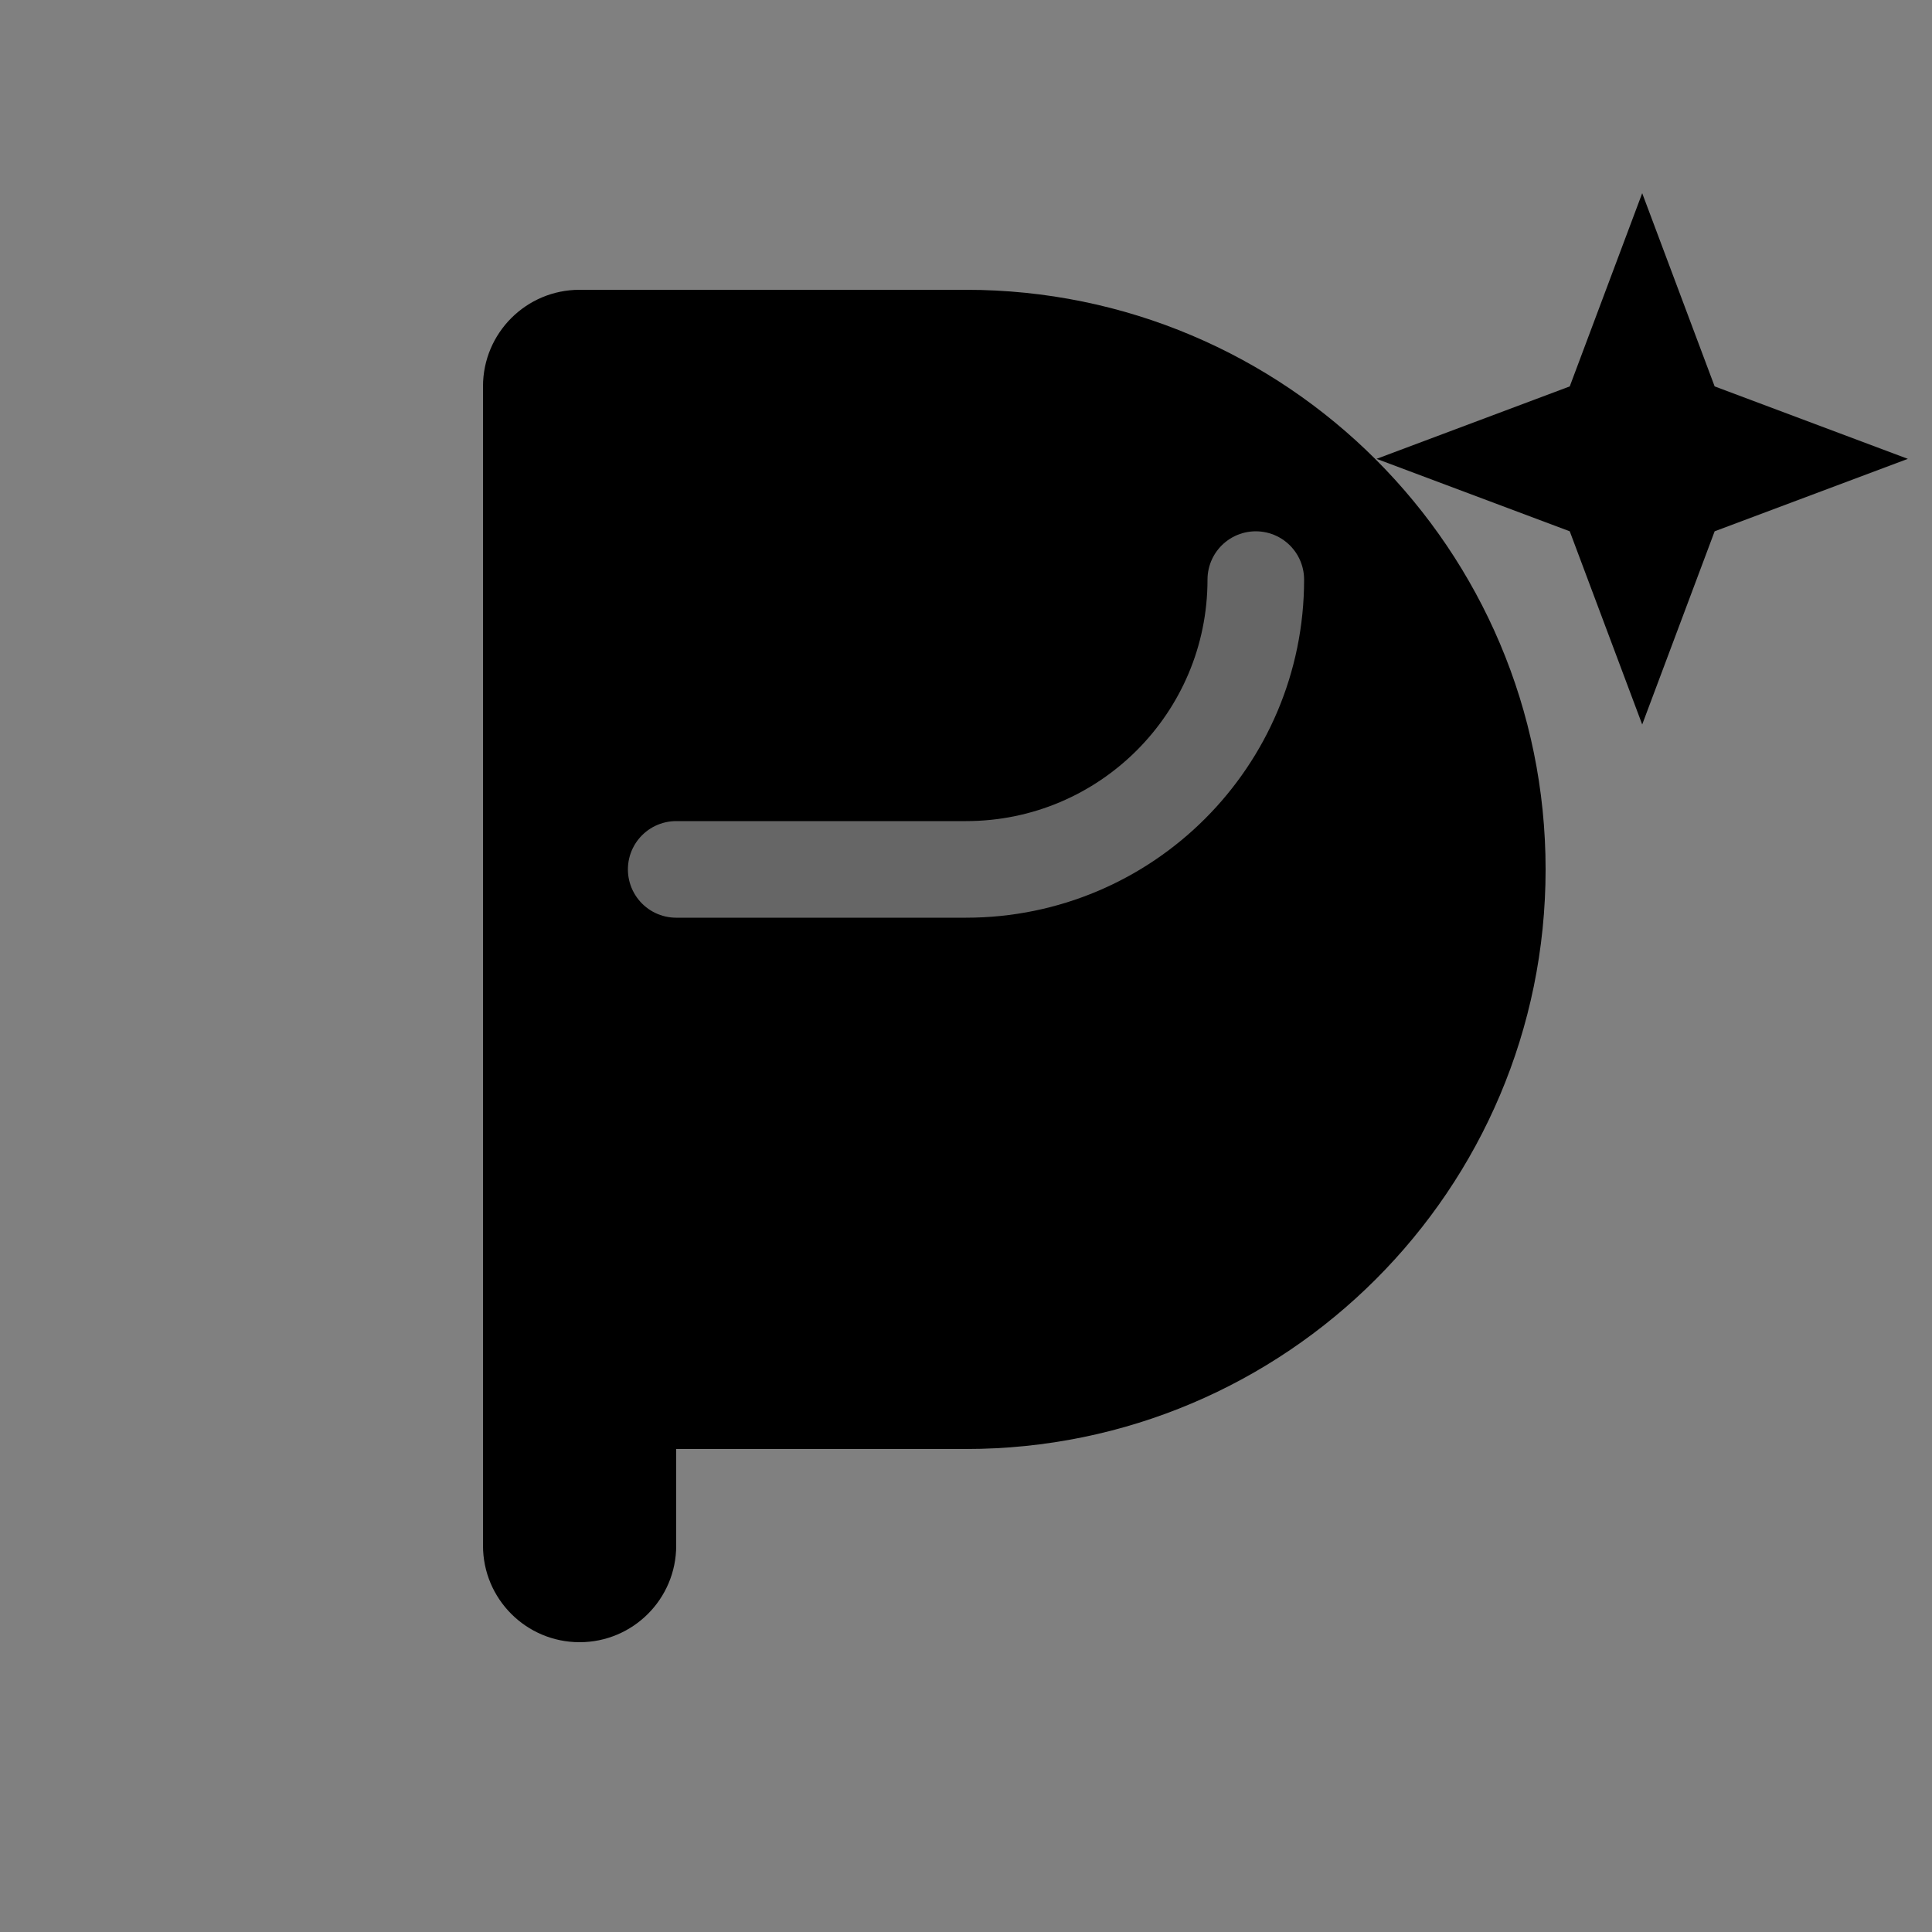
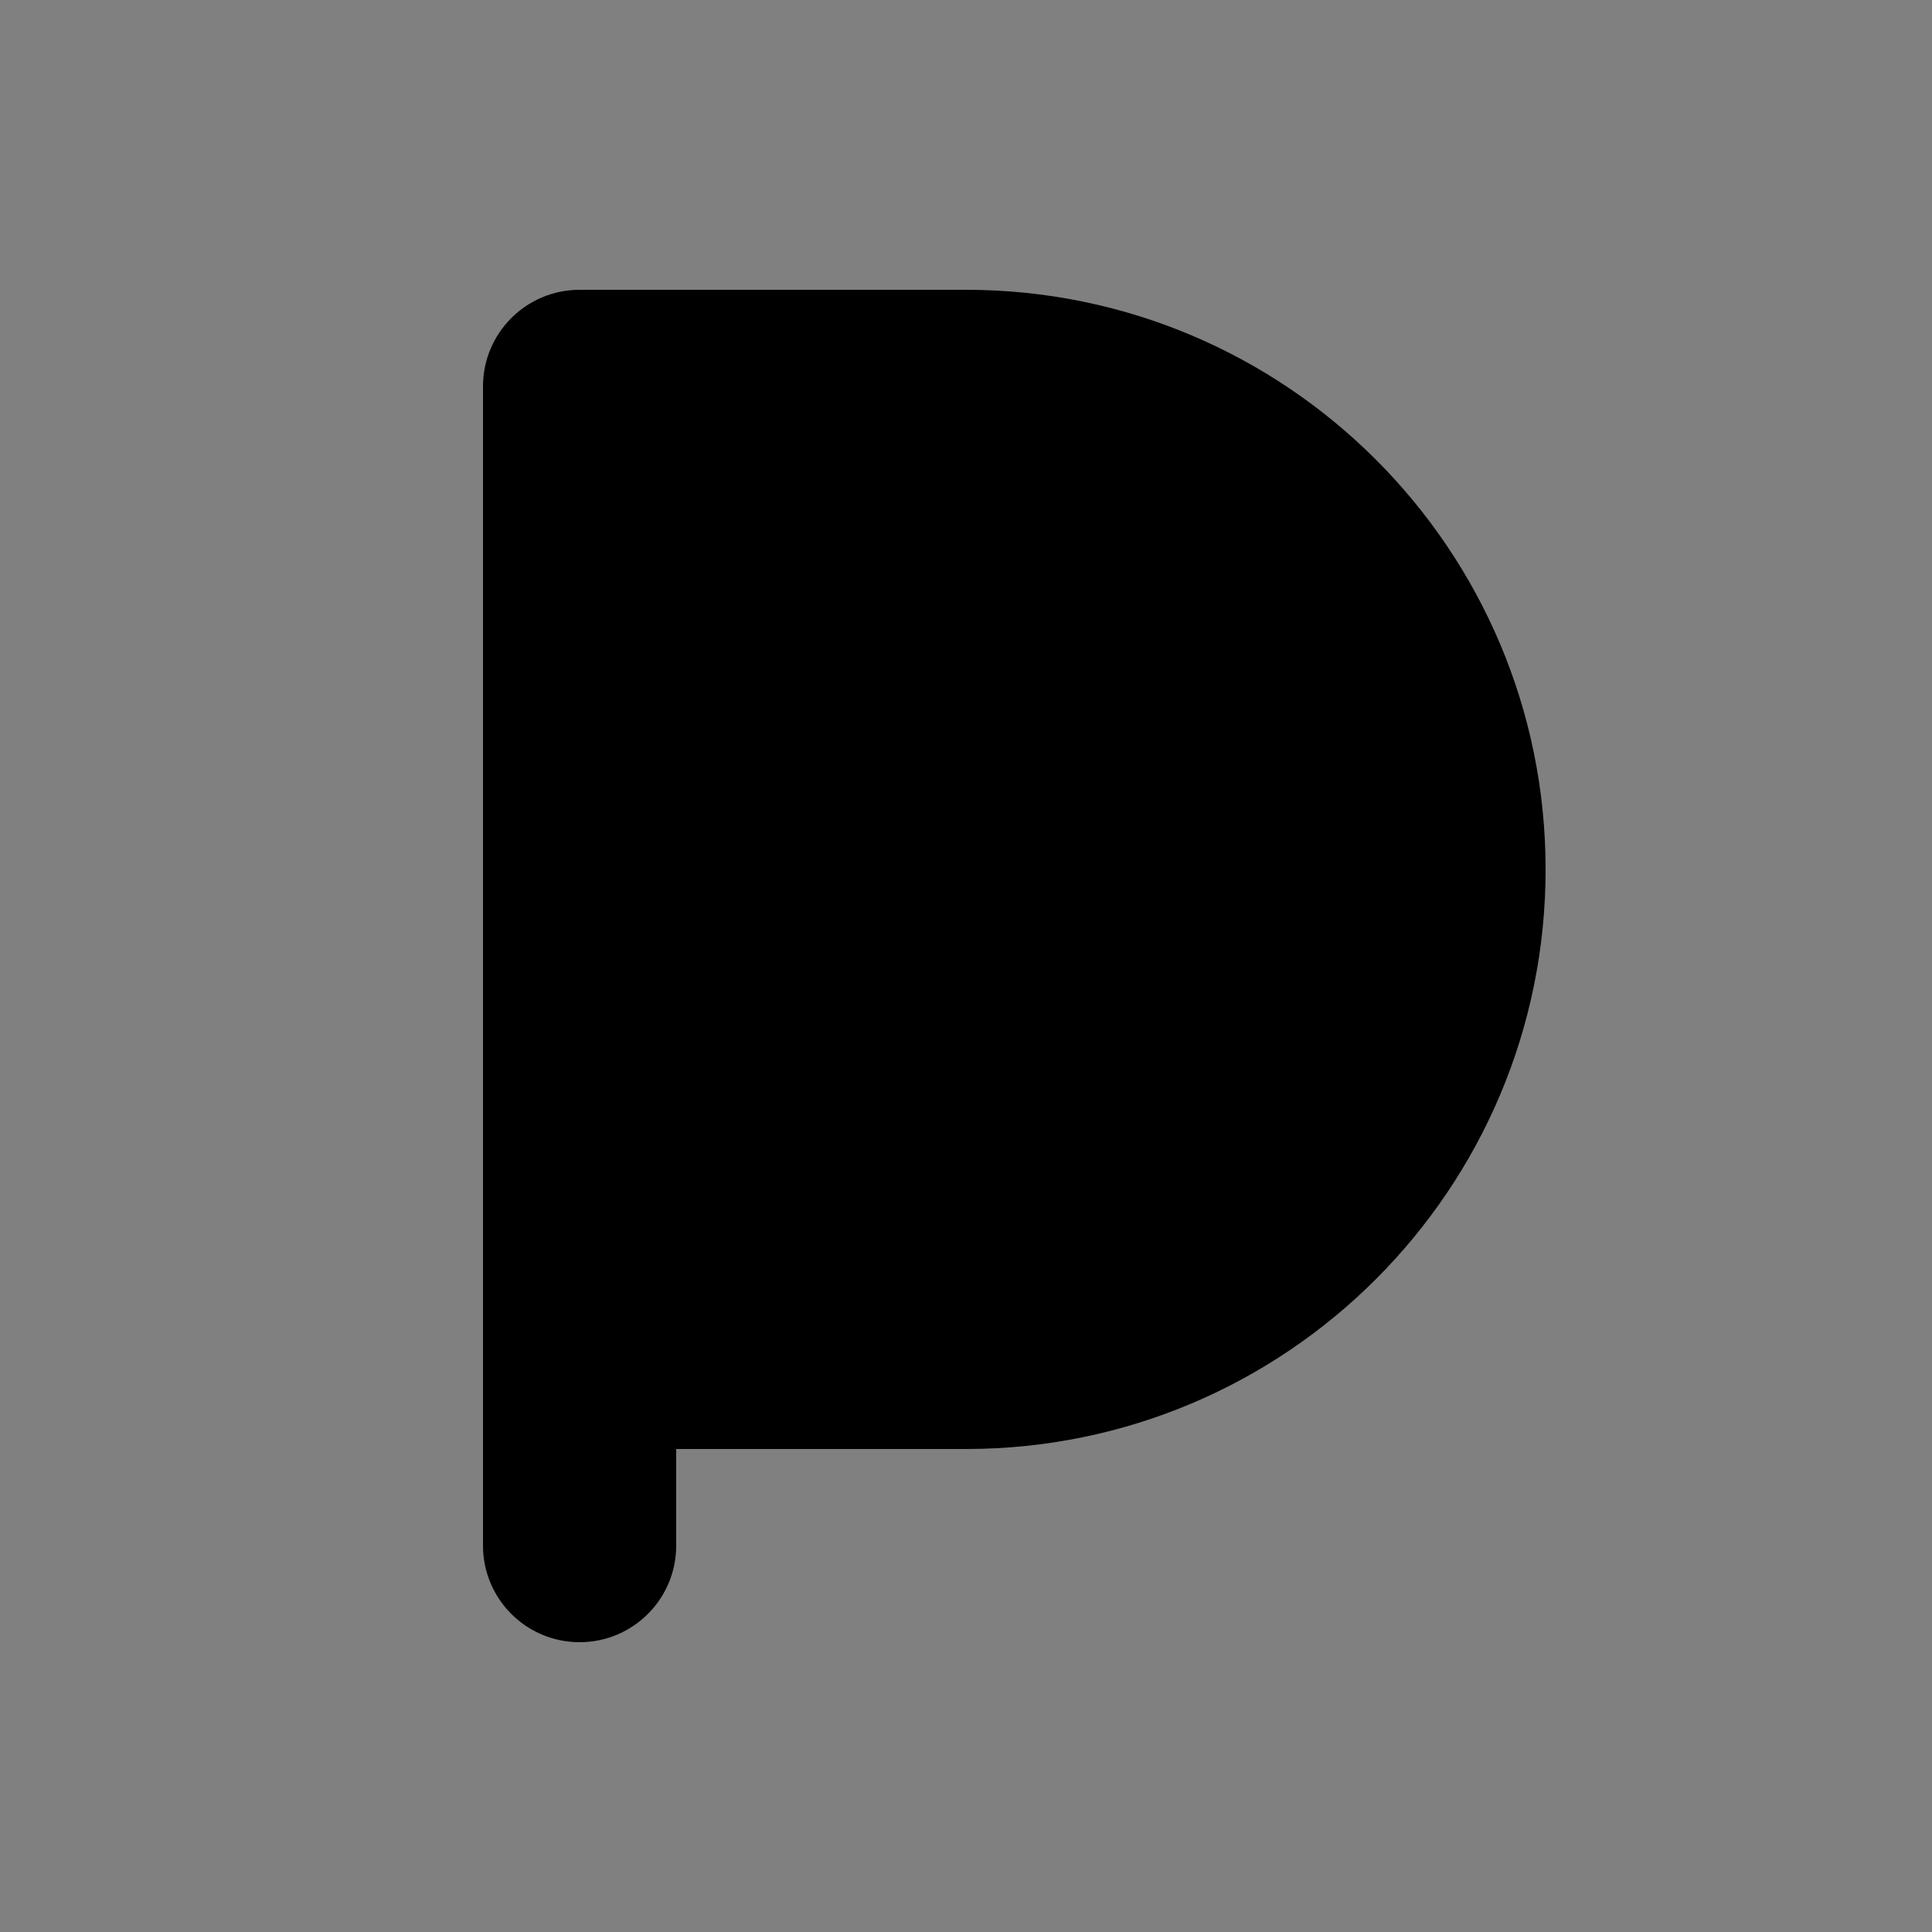
<svg xmlns="http://www.w3.org/2000/svg" width="40" height="40" viewBox="0 0 40 40" fill="none">
  <rect x="0" y="0" width="40" height="40" fill="#808080" stroke="none" />
  <defs>
    <linearGradient id="logo-gradient" x1="4" y1="4" x2="36" y2="36" gradientUnits="userSpaceOnUse">
      <stop offset="0%" stopColor="hsl(214, 95%, 36%)" />
      <stop offset="100%" stopColor="hsl(189, 94%, 43%)" />
    </linearGradient>
  </defs>
  <path d="M10 8C10 6.895 10.895 6 12 6H20C26.627 6 32 11.373 32 18C32 24.627 26.627 30 20 30H14V32C14 33.105 13.105 34 12 34C10.895 34 10 33.105 10 32V8Z" fill="url(#logo-gradient)" />
-   <path d="M14 18H20C23.314 18 26 15.314 26 12" stroke="white" stroke-width="2" stroke-linecap="round" opacity="0.4" />
-   <path d="M34 4L35.5 8L39.5 9.5L35.5 11L34 15L32.5 11L28.5 9.5L32.5 8L34 4Z" fill="hsl(189, 94%, 43%)" />
</svg>